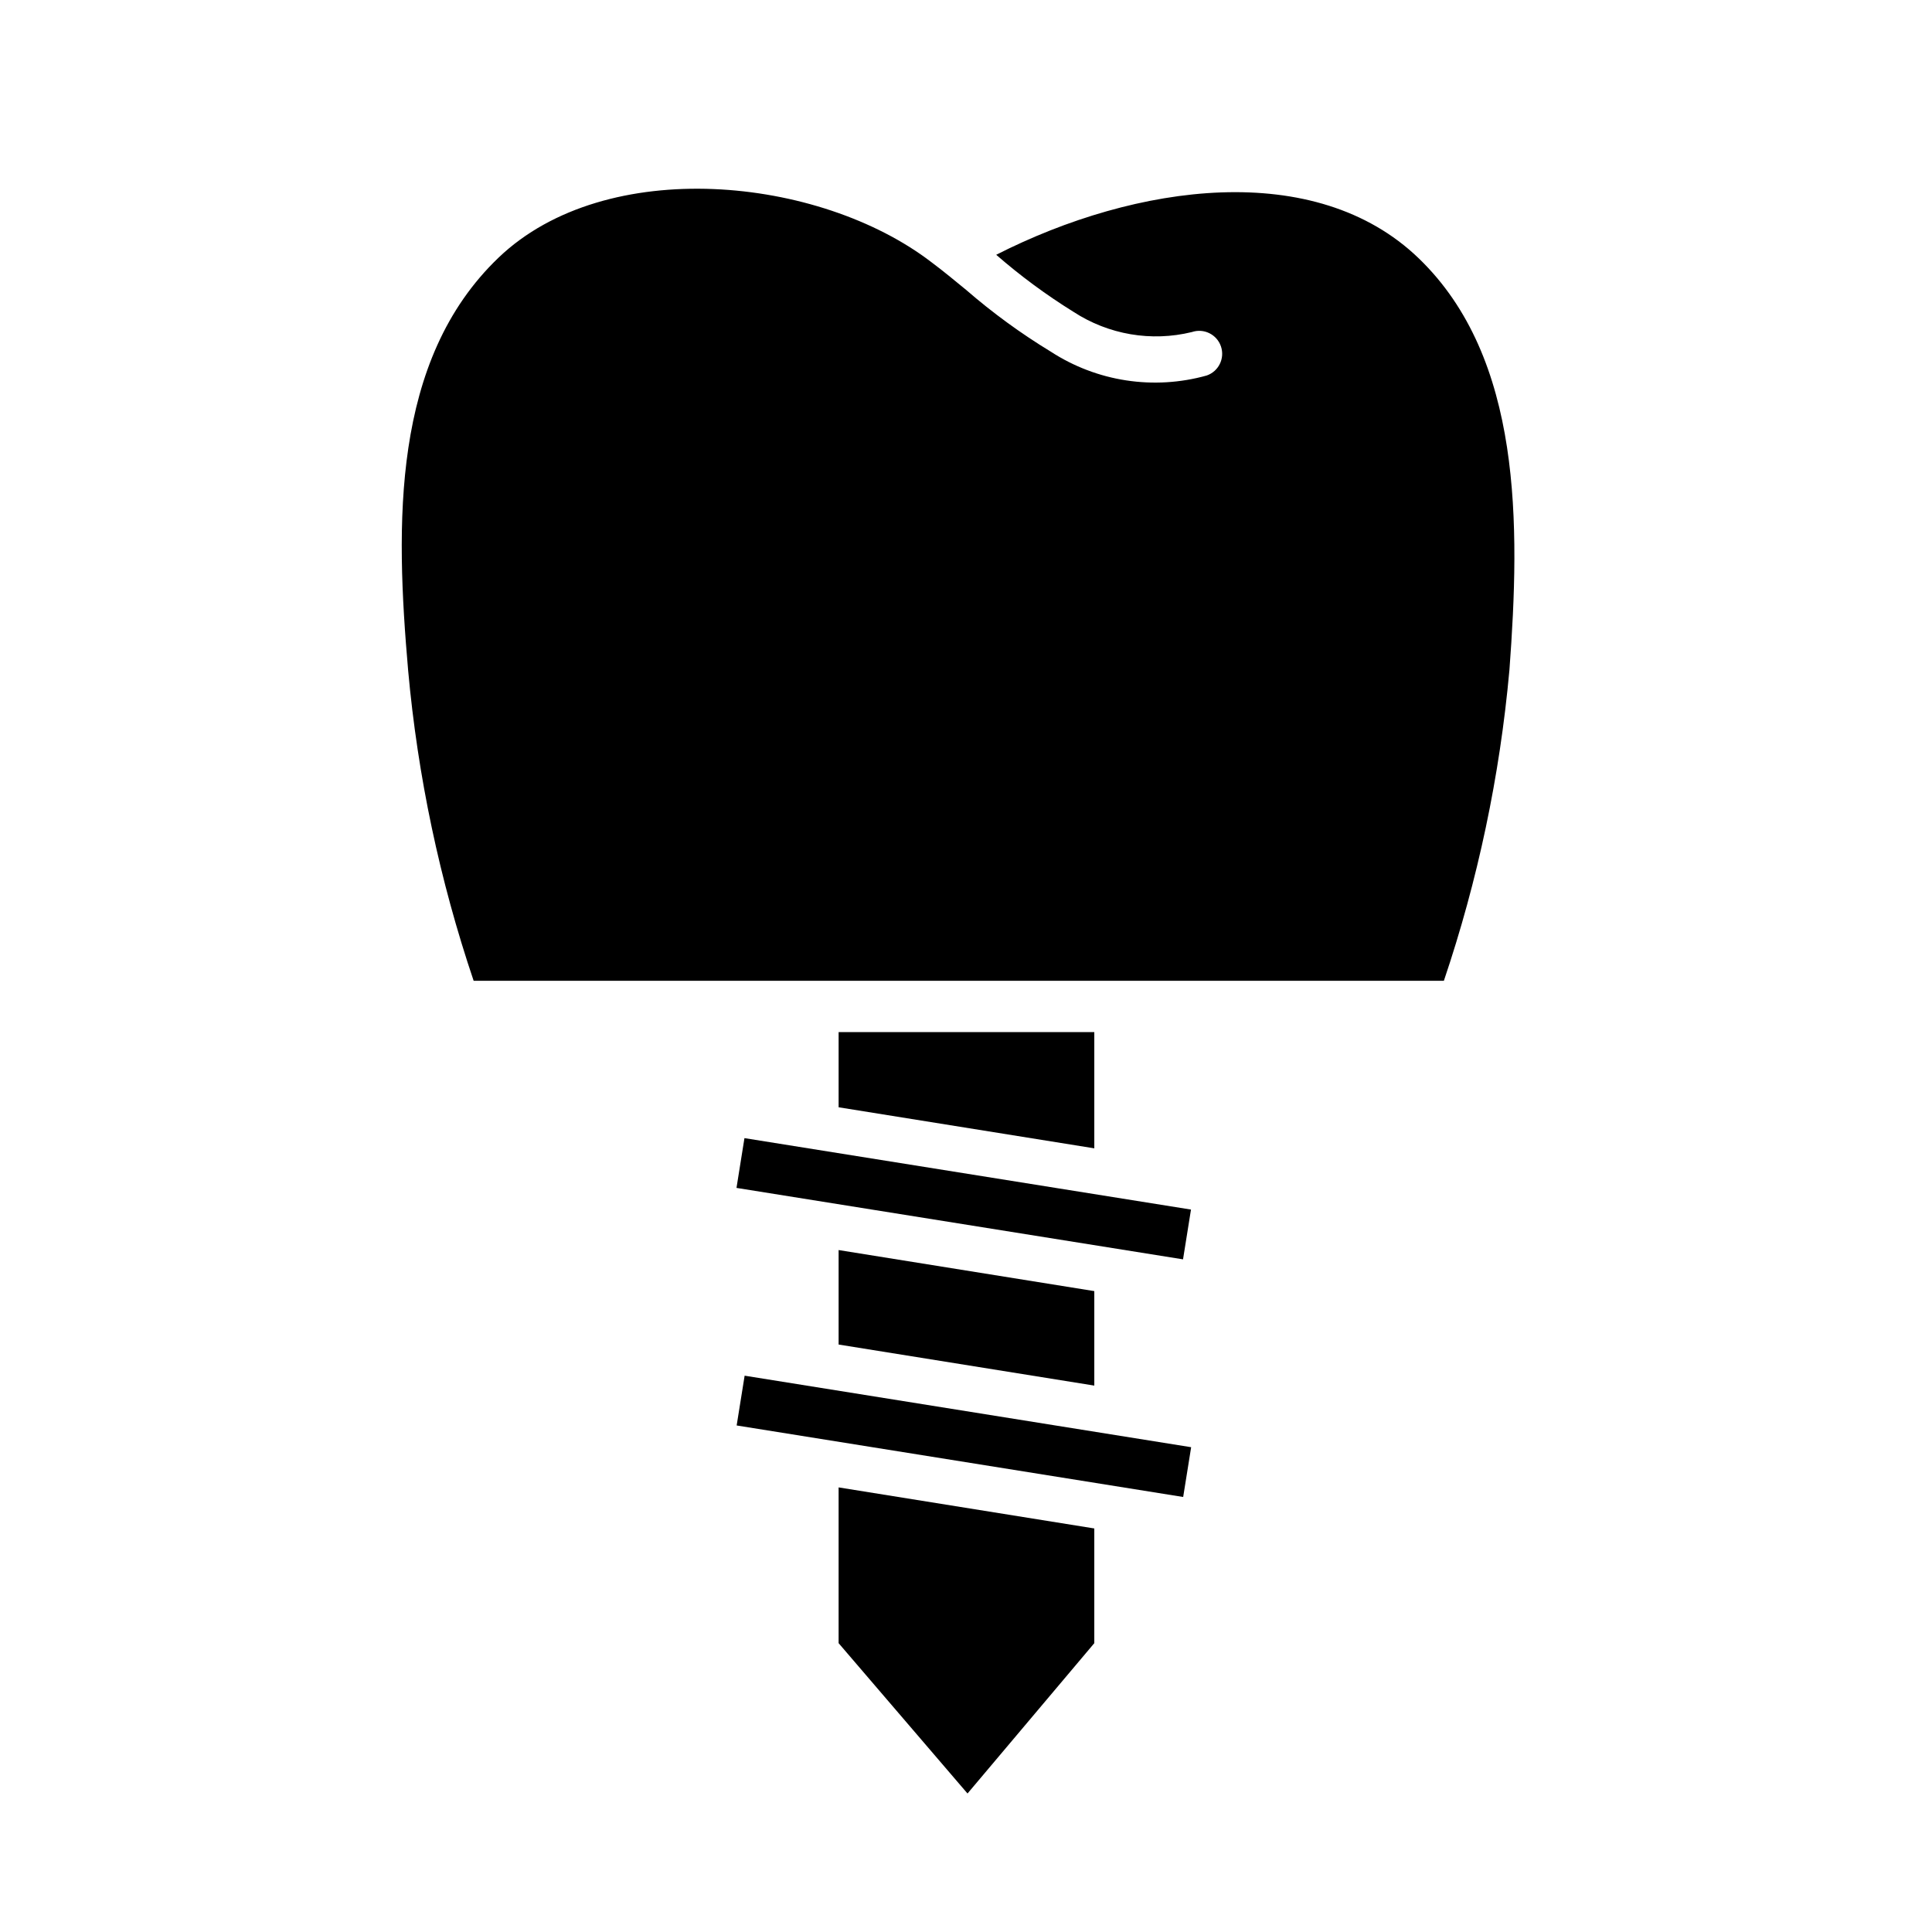
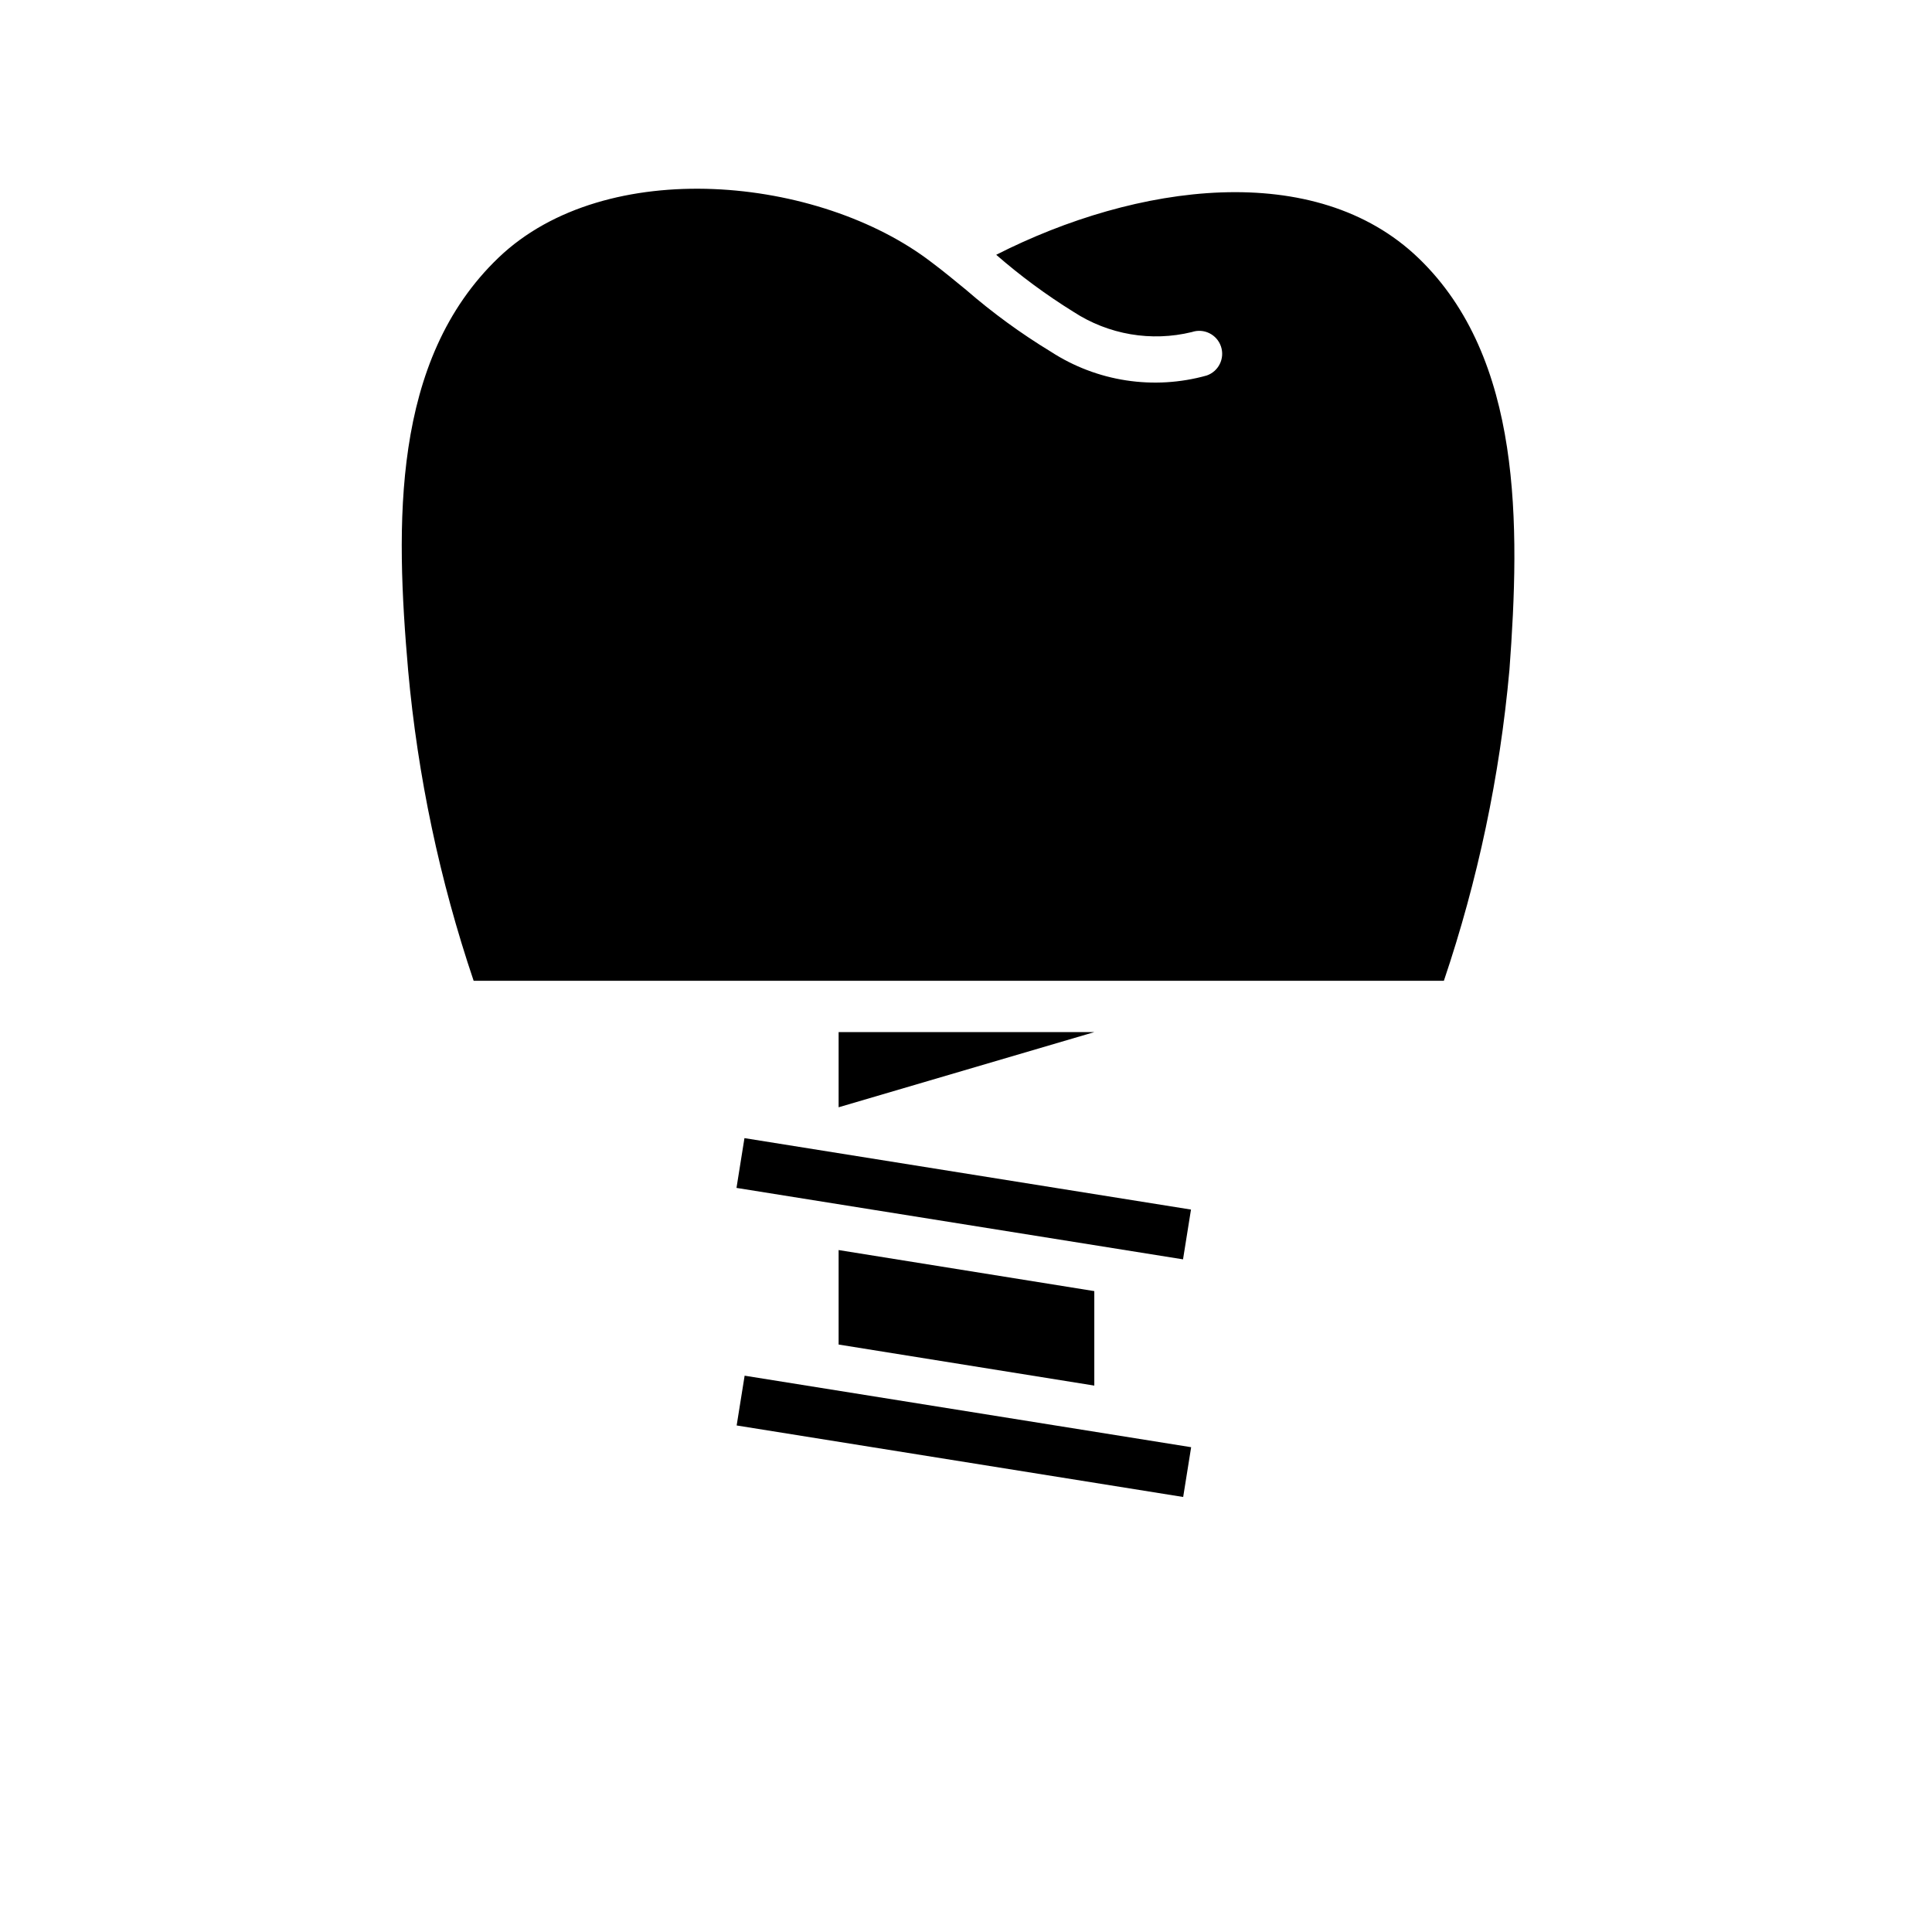
<svg xmlns="http://www.w3.org/2000/svg" width="1200pt" height="1200pt" version="1.1" viewBox="0 0 1200 1200">
-   <path d="m679.69 1020.6-78.75 93.375-80.062-93.375v-96.75l158.81 25.5z" />
  <path d="m457.55 885.38 4.953-30.918 277.34 44.422-4.953 30.918z" />
  <path d="m679.69 860.62-158.81-25.5v-58.688l158.81 25.5z" />
  <path d="m457.45 737.83 4.945-30.918 277.35 44.375-4.945 30.918z" />
-   <path d="m520.88 687.75v-46.688h158.81v72.188z" />
+   <path d="m520.88 687.75v-46.688h158.81z" />
  <path d="m937.5 416.44c-5.934 65.625-19.59 130.32-40.688 192.75h-602.62c-21.098-62.426-34.754-127.12-40.688-192.75-7.875-90.562-10.5-192.75 56.25-256.5s199.12-50.625 268.88 3c7.312 5.438 14.25 11.25 21.375 17.062 16.449 14.27 34.074 27.129 52.688 38.438 28.625 18.602 63.871 23.996 96.75 14.812 7.457-2.535 11.441-10.637 8.906-18.094s-10.637-11.441-18.094-8.906c-25.184 6.156-51.789 1.605-73.5-12.562-16.93-10.5-32.98-22.352-48-35.438 87-44.25 198.19-59.812 262.5 2.25s63 165.38 56.25 255.94z" />
</svg>